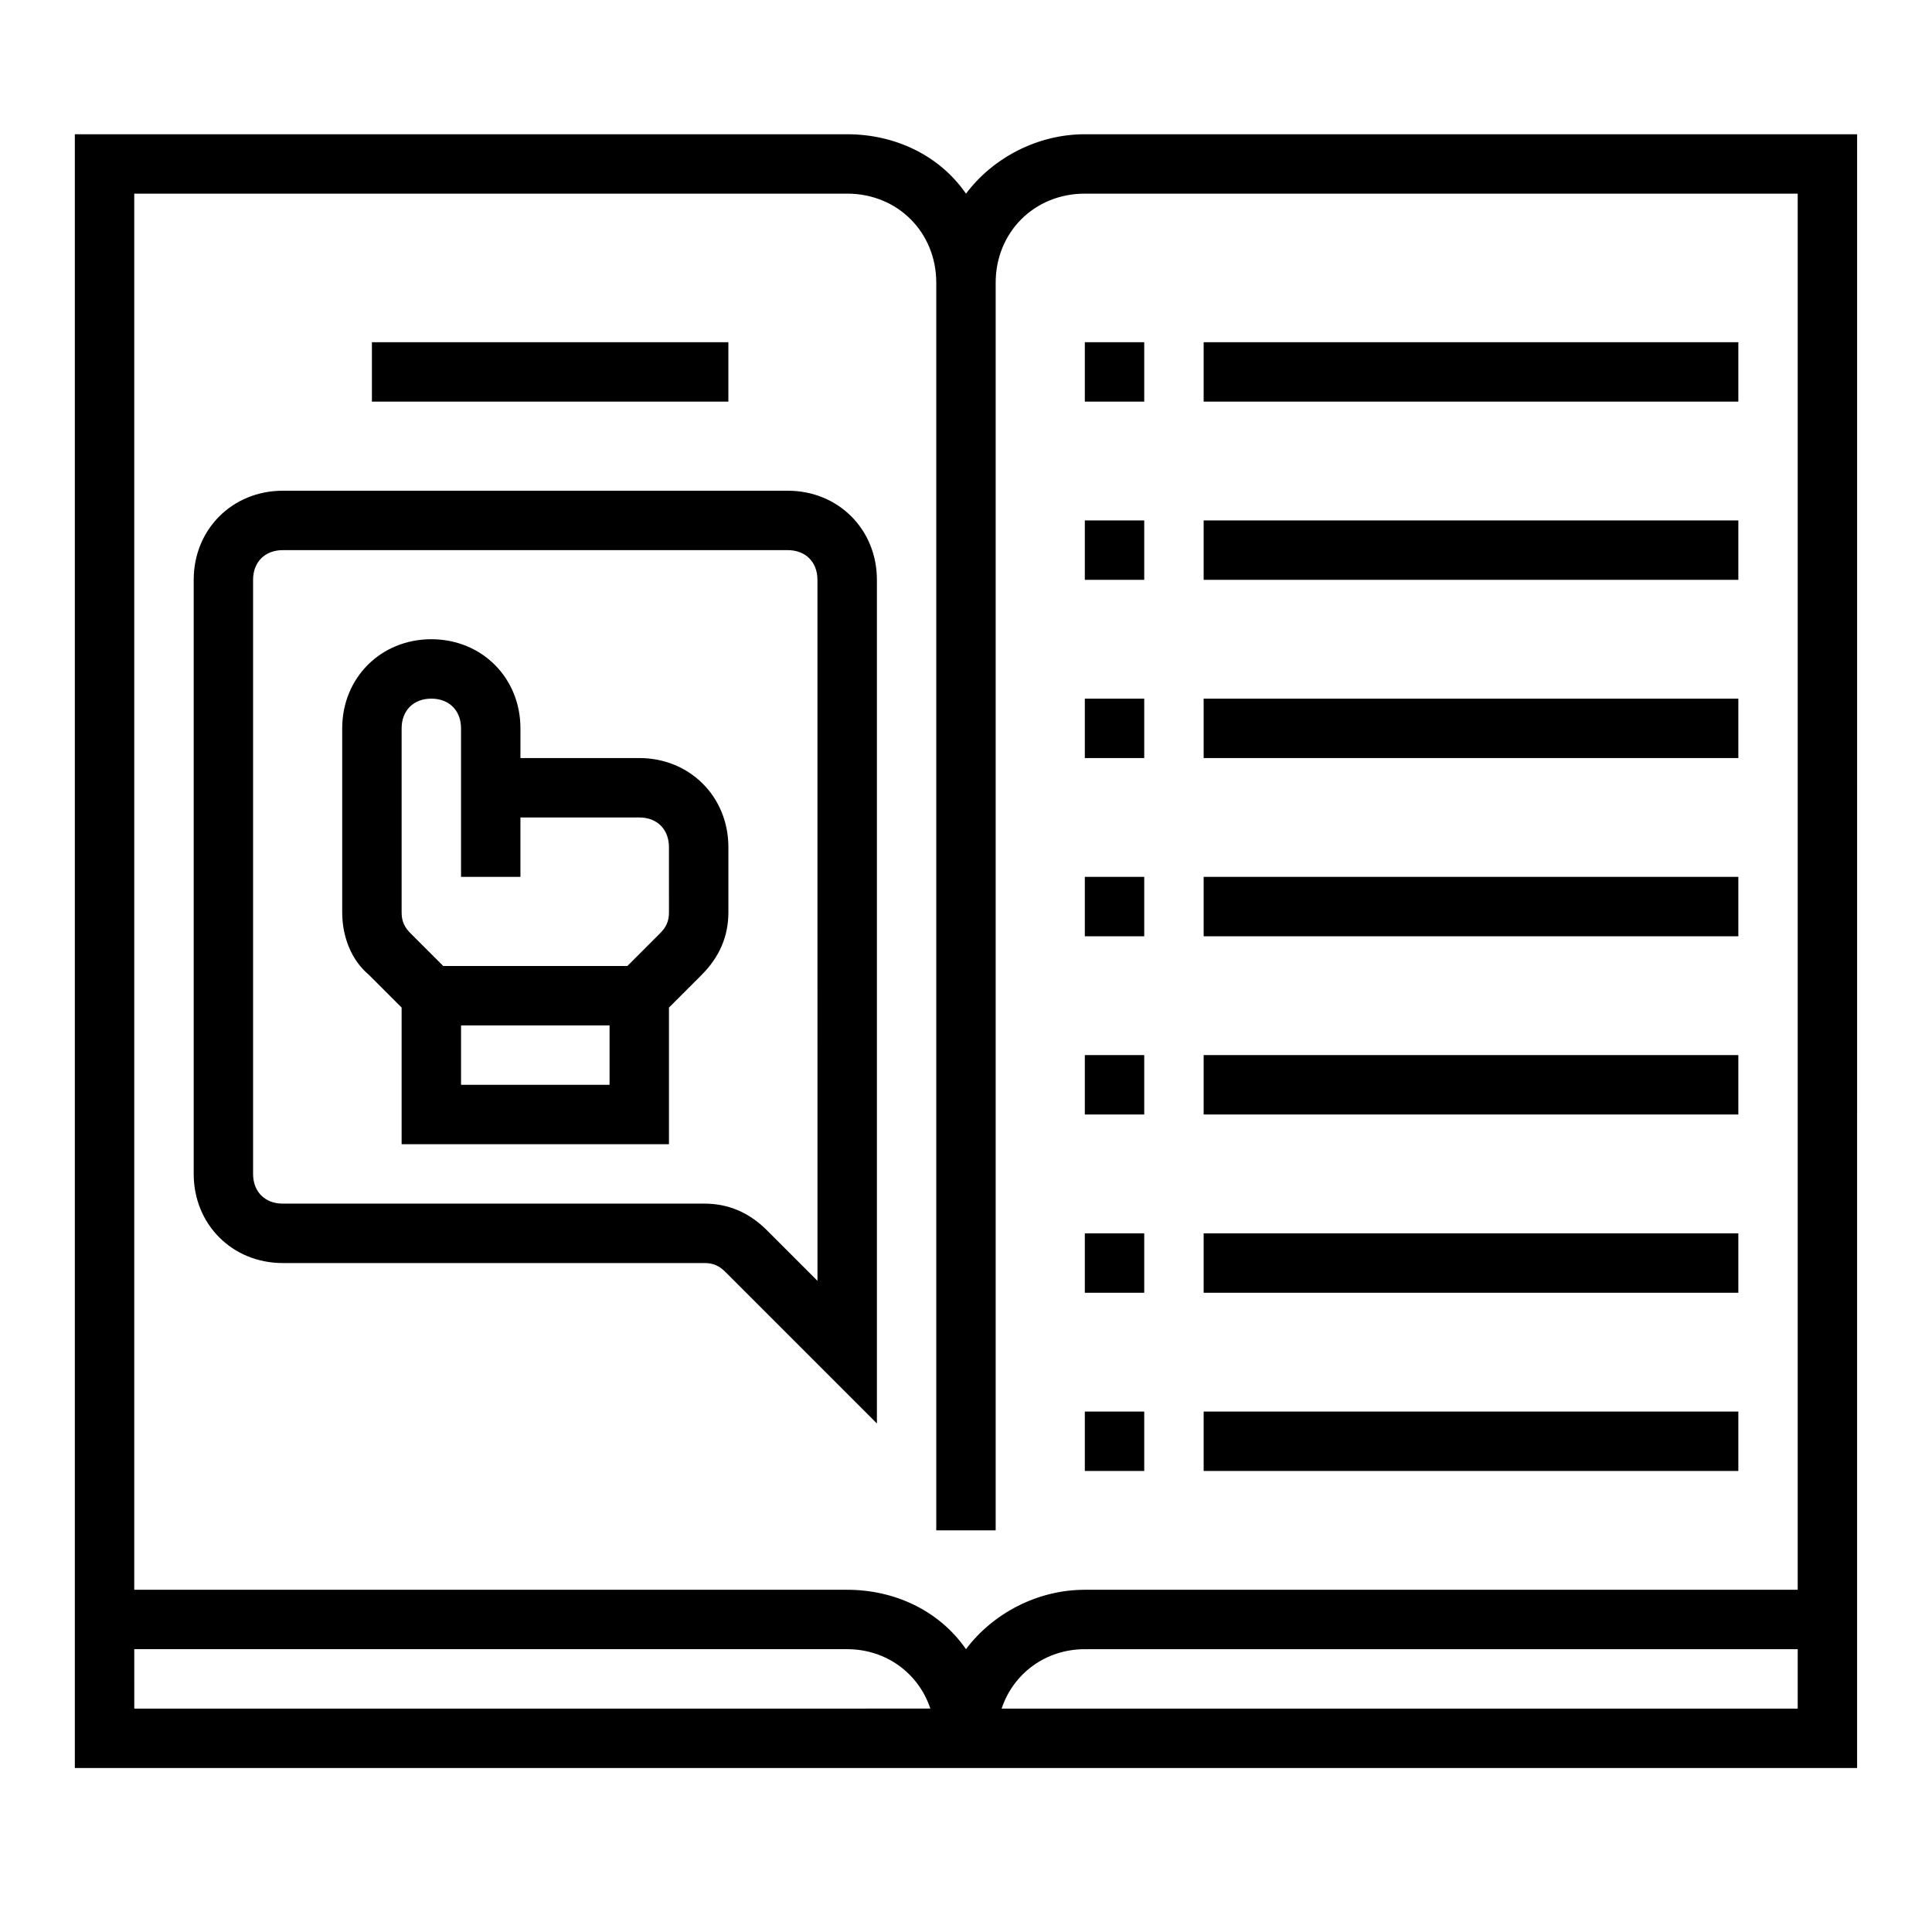
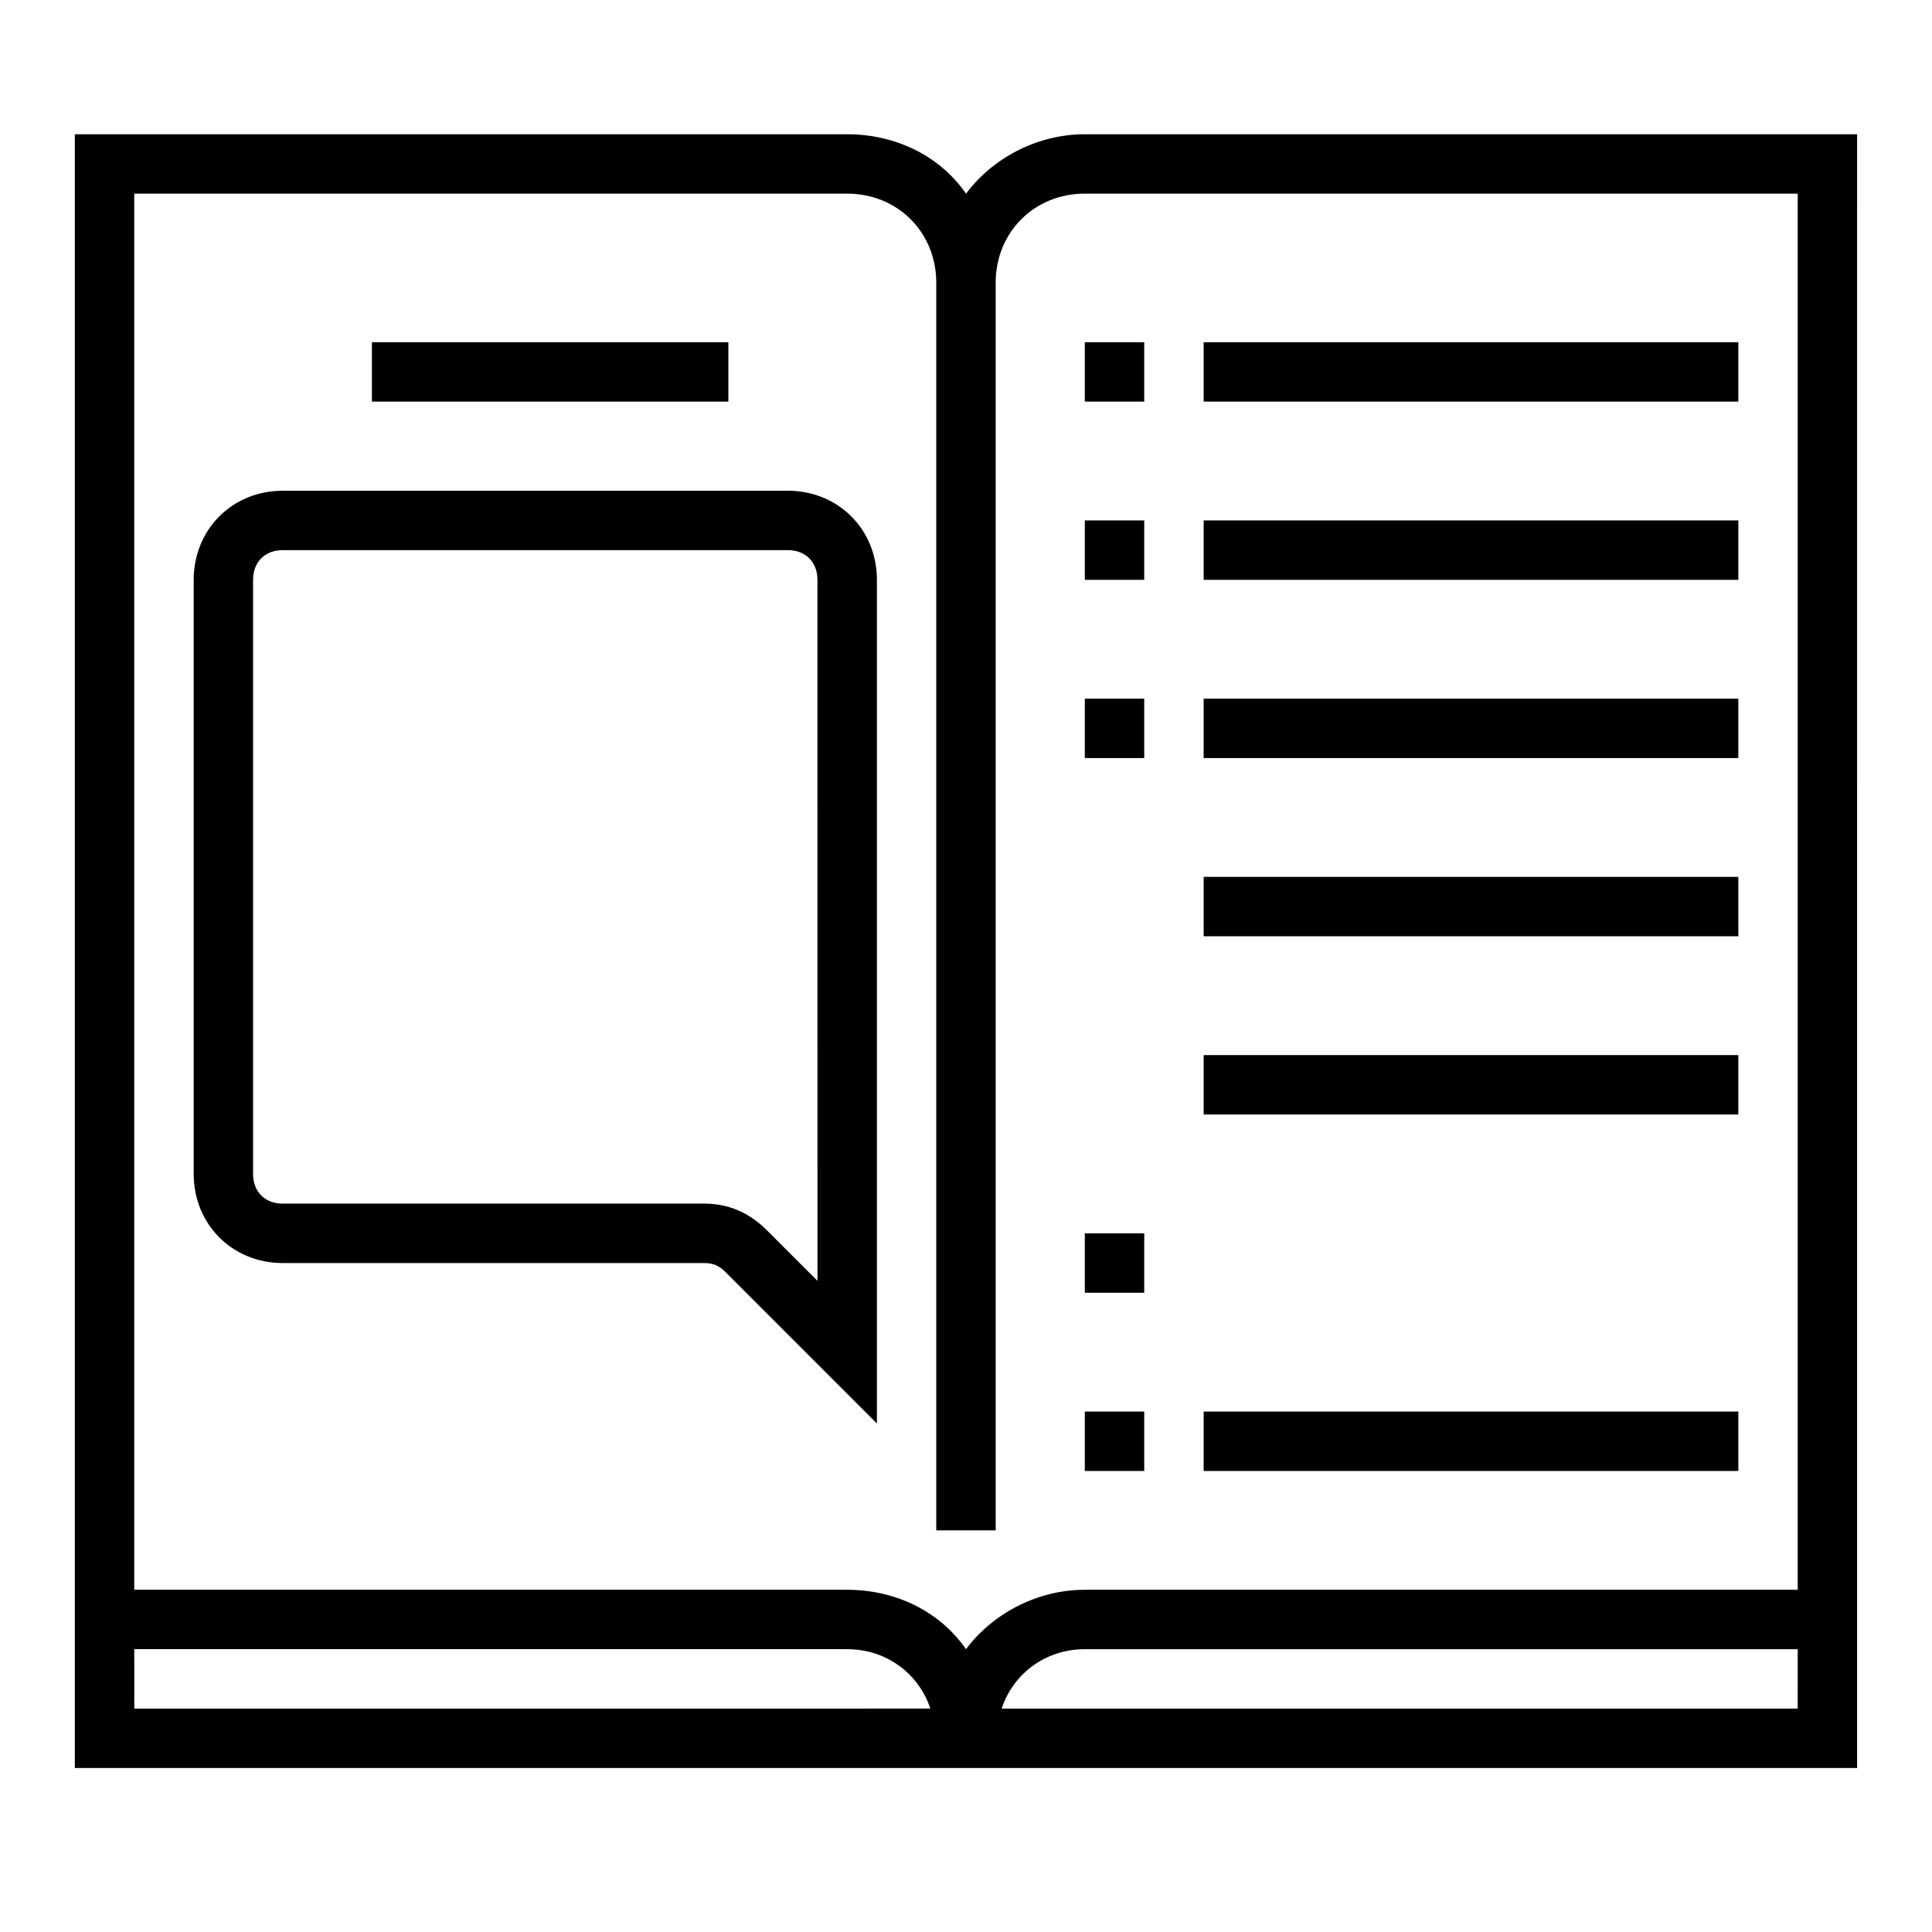
<svg xmlns="http://www.w3.org/2000/svg" fill="#000000" width="800px" height="800px" version="1.1" viewBox="144 144 512 512">
  <g>
    <path d="m400 195.32c-7.086-10.234-18.895-15.742-31.488-15.742h-204.68v432.96h472.32l0.004-432.96h-204.67c-12.598 0-24.406 6.297-31.488 15.742zm-220.42 385.73h188.93c10.234 0 18.895 6.297 22.043 15.742l-210.97 0.004zm440.83 15.746h-210.97c3.148-9.445 11.809-15.742 22.043-15.742h188.93zm0-31.488h-188.93c-12.594 0-24.402 6.297-31.488 15.742-7.086-10.234-18.895-15.742-31.488-15.742h-188.93v-369.99h188.93c13.383 0 23.617 10.234 23.617 23.617v330.62h15.742v-330.62c0-13.383 10.234-23.617 23.617-23.617h188.93z" />
    <path d="m242.56 234.69h94.465v15.742h-94.465z" />
    <path d="m431.49 234.69h15.742v15.742h-15.742z" />
    <path d="m431.49 281.92h15.742v15.742h-15.742z" />
    <path d="m462.98 281.92h141.7v15.742h-141.7z" />
    <path d="m431.49 329.15h15.742v15.742h-15.742z" />
    <path d="m462.98 234.69h141.7v15.742h-141.7z" />
    <path d="m462.98 329.15h141.7v15.742h-141.7z" />
-     <path d="m431.49 376.38h15.742v15.742h-15.742z" />
-     <path d="m431.49 423.61h15.742v15.742h-15.742z" />
    <path d="m462.98 423.61h141.7v15.742h-141.7z" />
    <path d="m431.49 470.85h15.742v15.742h-15.742z" />
    <path d="m462.98 376.38h141.7v15.742h-141.7z" />
-     <path d="m462.98 470.85h141.7v15.742h-141.7z" />
    <path d="m431.49 518.08h15.742v15.742h-15.742z" />
    <path d="m462.98 518.08h141.7v15.742h-141.7z" />
    <path d="m352.77 274.05h-133.82c-13.383 0-23.617 10.234-23.617 23.617v157.44c0 13.383 10.234 23.617 23.617 23.617h111.78c2.363 0 3.938 0.789 5.512 2.363l40.148 40.148v-223.57c0-13.383-10.234-23.617-23.617-23.617zm7.871 209.39-13.383-13.383c-4.723-4.723-10.23-7.082-16.527-7.082h-111.79c-4.723 0-7.871-3.148-7.871-7.871v-157.44c0-4.723 3.148-7.871 7.871-7.871h133.82c4.723 0 7.871 3.148 7.871 7.871z" />
-     <path d="m313.41 344.89h-31.488v-7.871c0-13.383-10.234-23.617-23.617-23.617-13.383 0-23.617 10.234-23.617 23.617v48.805c0 6.297 2.363 12.594 7.086 16.531l8.66 8.66v36.211h70.848v-36.211l8.66-8.66c4.723-4.723 7.086-10.234 7.086-16.531v-17.316c0-13.383-10.234-23.617-23.617-23.617zm-47.23 86.594v-15.742h39.359v15.742zm55.102-45.66c0 2.363-0.789 3.938-2.363 5.512l-8.656 8.66h-48.805l-8.66-8.66c-1.574-1.574-2.363-3.148-2.363-5.512v-48.805c0-4.723 3.148-7.871 7.871-7.871 4.723 0 7.871 3.148 7.871 7.871v39.359h15.742v-15.742h31.488c4.723 0 7.871 3.148 7.871 7.871z" />
  </g>
</svg>